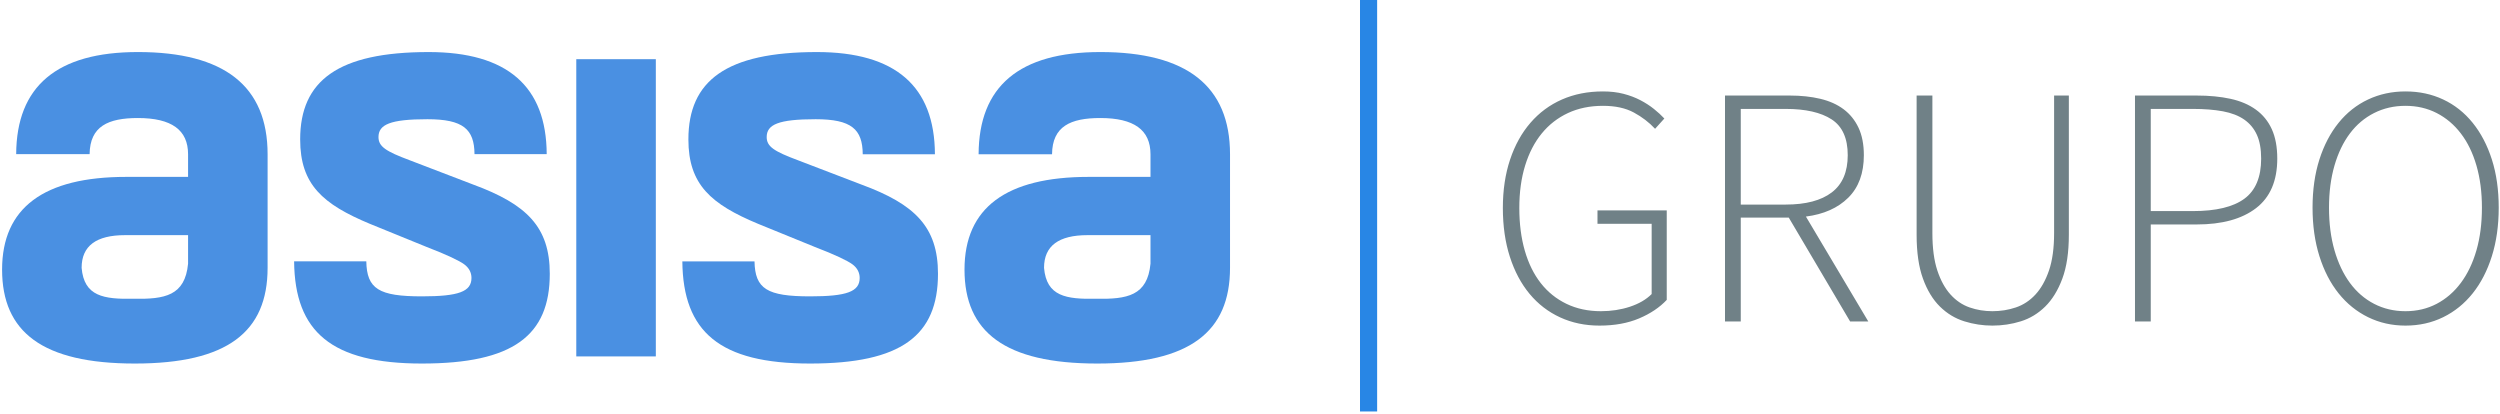
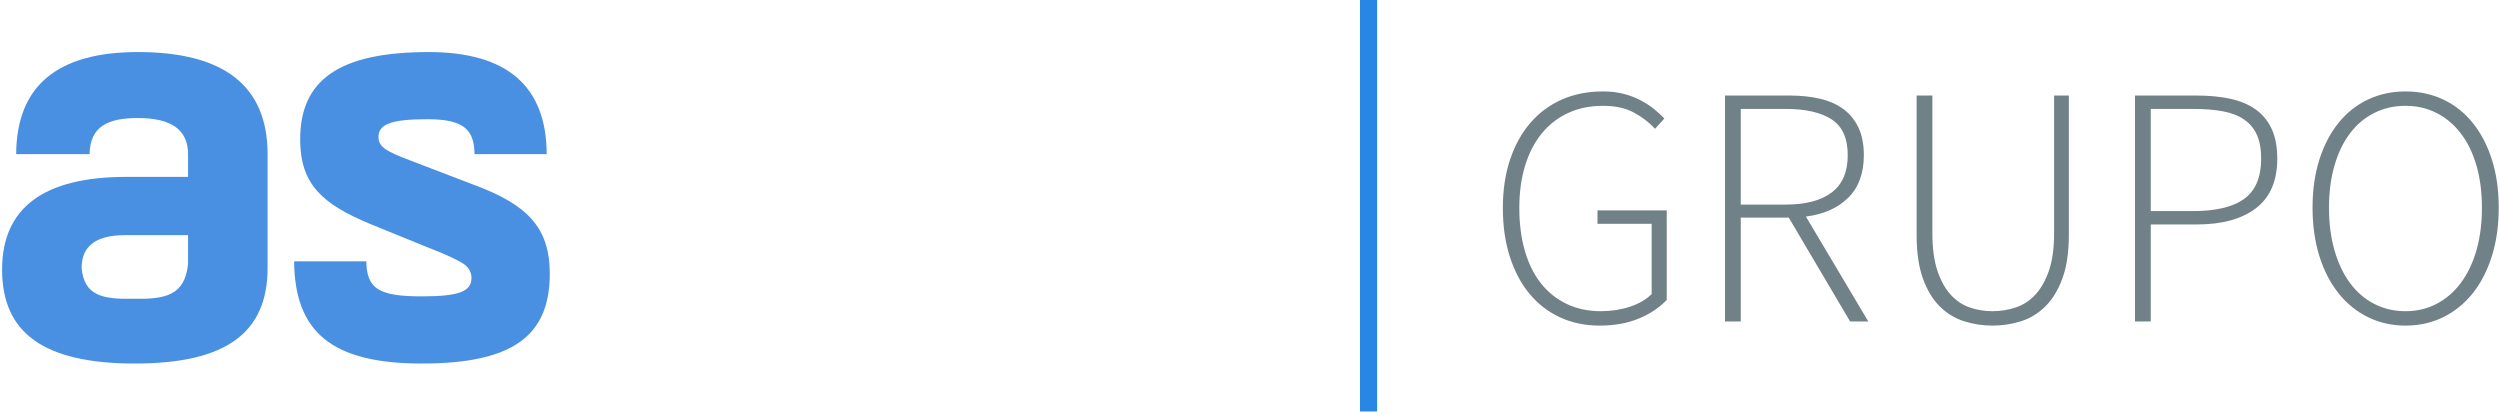
<svg xmlns="http://www.w3.org/2000/svg" width="875px" height="145px" viewBox="0 0 875 145" version="1.1">
  <title>Logo_Asisa_Grupo</title>
  <desc>Created with Sketch.</desc>
  <defs />
  <g id="Page-1" stroke="none" stroke-width="1" fill="none" fill-rule="evenodd">
    <g id="Logo_Asisa_Grupo" transform="translate(0, 3)">
      <g id="g14-Clipped" transform="translate(216, 69.5) scale(-1, 1) rotate(-180) translate(-216, -69.5) translate(0, 14)" fill-rule="nonzero" fill="#4A90E2">
        <g id="g14" transform="translate(0.25, 0.25)">
          <path d="M65.576,35.465 C64.505,24.23 57.435,22.982 46.516,23.19 C36.028,22.982 29.171,24.023 28.318,34.009 C28.318,41.705 33.453,45.45 43.518,45.45 L65.576,45.45 L65.576,35.465 Z M48.015,109.533 C19.646,109.533 5.522,97.55 5.413,73.805 L31.113,73.805 C31.228,83.568 37.622,86.439 48.015,86.439 C59.795,86.439 65.576,82.277 65.576,73.747 L65.576,65.84 L43.945,65.84 C15.042,65.84 0.481,55.023 0.481,33.384 C0.481,11.539 14.615,0.512 46.946,0.512 C79.278,0.512 93.41,11.539 93.41,34.009 L93.41,73.747 C93.41,97.674 78.208,109.533 48.015,109.533 L48.015,109.533 Z" id="path22" />
          <path d="M165.406,63.138 L143.139,71.668 C134.79,74.786 132.219,76.455 132.219,79.779 C132.219,84.151 136.289,86.024 149.35,86.024 C161.856,86.024 165.755,82.545 165.827,73.795 L191.096,73.795 C190.994,97.546 177.298,109.531 149.778,109.531 C118.088,109.531 104.809,99.545 104.809,78.948 C104.809,63.138 112.73,56.273 129.221,49.403 L149.136,41.289 C156.199,38.584 160.482,36.506 162.199,35.255 C163.912,34.006 164.766,32.345 164.766,30.469 C164.766,25.688 160.268,24.023 147.423,24.023 C132.343,24.023 128.131,26.629 127.955,36.288 L102.69,36.288 C102.914,11.571 115.797,0.512 147.423,0.512 C179.322,0.512 192.173,10.29 192.173,31.93 C192.173,48.362 184.036,56.273 165.406,63.138" id="path26" />
-           <polygon id="path28" points="201.45 107.036 229.289 107.036 229.289 3.007 201.45 3.007" />
-           <path d="M301.288,63.138 L279.016,71.668 C270.663,74.786 268.091,76.455 268.091,79.779 C268.091,84.151 272.159,86.024 285.224,86.024 C297.754,86.024 301.645,82.535 301.708,73.755 L326.974,73.755 C326.884,97.534 313.189,109.531 285.653,109.531 C253.963,109.531 240.688,99.545 240.688,78.948 C240.688,63.138 248.606,56.273 265.101,49.403 L285.011,41.289 C292.081,38.584 296.365,36.506 298.075,35.255 C299.78,34.006 300.636,32.345 300.636,30.469 C300.636,25.688 296.144,24.023 283.296,24.023 C268.231,24.023 264.013,26.628 263.829,36.26 L238.569,36.26 C238.8,11.564 251.681,0.512 283.296,0.512 C315.205,0.512 328.046,10.29 328.046,31.93 C328.046,48.362 319.915,56.273 301.288,63.138" id="path32" />
-           <path d="M402.424,35.465 C401.352,24.23 394.29,22.982 383.368,23.19 C372.877,22.982 366.017,24.023 365.164,34.009 C365.164,41.705 370.305,45.45 380.372,45.45 L402.424,45.45 L402.424,35.465 Z M384.869,109.533 C356.474,109.533 342.348,97.533 342.26,73.754 L367.963,73.754 C368.06,83.562 374.454,86.439 384.869,86.439 C396.644,86.439 402.424,82.277 402.424,73.747 L402.424,65.84 L380.802,65.84 C351.888,65.84 337.327,55.023 337.327,33.384 C337.327,11.539 351.464,0.512 383.793,0.512 C416.129,0.512 430.258,11.539 430.258,34.009 L430.258,73.747 C430.258,97.674 415.055,109.533 384.869,109.533 L384.869,109.533 Z" id="path36" />
        </g>
      </g>
      <path d="M526,69.8 C526,63.56 526.84,57.92 528.52,52.88 C530.2,47.84 532.58,43.54 535.66,39.98 C538.74,36.42 542.42,33.7 546.7,31.82 C550.98,29.94 555.76,29 561.04,29 C563.68,29 566.08,29.28 568.24,29.84 C570.4,30.4 572.36,31.14 574.12,32.06 C575.88,32.98 577.46,34 578.86,35.12 C580.26,36.24 581.48,37.36 582.52,38.48 L579.28,42.08 C577.2,39.84 574.72,37.94 571.84,36.38 C568.96,34.82 565.36,34.04 561.04,34.04 C556.48,34.04 552.4,34.88 548.8,36.56 C545.2,38.24 542.14,40.62 539.62,43.7 C537.1,46.78 535.16,50.52 533.8,54.92 C532.44,59.32 531.76,64.28 531.76,69.8 C531.76,75.32 532.4,80.3 533.68,84.74 C534.96,89.18 536.82,92.96 539.26,96.08 C541.7,99.2 544.7,101.62 548.26,103.34 C551.82,105.06 555.84,105.92 560.32,105.92 C563.92,105.92 567.3,105.4 570.46,104.36 C573.62,103.32 576.16,101.84 578.08,99.92 L578.08,75.32 L559.12,75.32 L559.12,70.64 L583.36,70.64 L583.36,101.96 C580.88,104.6 577.66,106.76 573.7,108.44 C569.74,110.12 565.12,110.96 559.84,110.96 C554.8,110.96 550.2,110 546.04,108.08 C541.88,106.16 538.32,103.42 535.36,99.86 C532.4,96.3 530.1,91.98 528.46,86.9 C526.82,81.82 526,76.12 526,69.8 Z M624.988,68.6 C632.028,68.6 637.408,67.18 641.128,64.34 C644.848,61.5 646.708,57.16 646.708,51.32 C646.708,45.4 644.828,41.22 641.068,38.78 C637.308,36.34 631.948,35.12 624.988,35.12 L609.268,35.12 L609.268,68.6 L624.988,68.6 Z M647.548,109.52 L626.068,73.16 L609.268,73.16 L609.268,109.52 L603.748,109.52 L603.748,30.44 L626.428,30.44 C630.348,30.44 633.908,30.82 637.108,31.58 C640.308,32.34 643.028,33.56 645.268,35.24 C647.508,36.92 649.248,39.08 650.488,41.72 C651.728,44.36 652.348,47.56 652.348,51.32 C652.348,57.64 650.528,62.6 646.888,66.2 C643.248,69.8 638.308,72 632.068,72.8 L653.908,109.52 L647.548,109.52 Z M670.816,30.44 L676.336,30.44 L676.336,78.56 C676.336,83.84 676.916,88.22 678.076,91.7 C679.236,95.18 680.776,97.98 682.696,100.1 C684.616,102.22 686.836,103.72 689.356,104.6 C691.876,105.48 694.536,105.92 697.336,105.92 C700.216,105.92 702.956,105.48 705.556,104.6 C708.156,103.72 710.436,102.22 712.396,100.1 C714.356,97.98 715.936,95.18 717.136,91.7 C718.336,88.22 718.936,83.84 718.936,78.56 L718.936,30.44 L724.096,30.44 L724.096,79.16 C724.096,85.32 723.336,90.44 721.816,94.52 C720.296,98.6 718.296,101.86 715.816,104.3 C713.336,106.74 710.496,108.46 707.296,109.46 C704.096,110.46 700.776,110.96 697.336,110.96 C693.976,110.96 690.696,110.46 687.496,109.46 C684.296,108.46 681.456,106.74 678.976,104.3 C676.496,101.86 674.516,98.6 673.036,94.52 C671.556,90.44 670.816,85.32 670.816,79.16 L670.816,30.44 Z M747.244,30.44 L768.844,30.44 C773.244,30.44 777.184,30.82 780.664,31.58 C784.144,32.34 787.104,33.6 789.544,35.36 C791.984,37.12 793.844,39.4 795.124,42.2 C796.404,45 797.044,48.44 797.044,52.52 C797.044,60.28 794.564,66.06 789.604,69.86 C784.644,73.66 777.724,75.56 768.844,75.56 L752.764,75.56 L752.764,109.52 L747.244,109.52 L747.244,30.44 Z M767.524,70.88 C775.604,70.88 781.604,69.44 785.524,66.56 C789.444,63.68 791.404,59 791.404,52.52 C791.404,49.16 790.904,46.38 789.904,44.18 C788.904,41.98 787.424,40.2 785.464,38.84 C783.504,37.48 781.024,36.52 778.024,35.96 C775.024,35.4 771.524,35.12 767.524,35.12 L752.764,35.12 L752.764,70.88 L767.524,70.88 Z M841.912,110.96 C837.192,110.96 832.832,109.98 828.832,108.02 C824.832,106.06 821.392,103.28 818.512,99.68 C815.632,96.08 813.392,91.74 811.792,86.66 C810.192,81.58 809.392,75.92 809.392,69.68 C809.392,63.44 810.192,57.82 811.792,52.82 C813.392,47.82 815.632,43.54 818.512,39.98 C821.392,36.42 824.832,33.7 828.832,31.82 C832.832,29.94 837.192,29 841.912,29 C846.712,29 851.112,29.94 855.112,31.82 C859.112,33.7 862.552,36.42 865.432,39.98 C868.312,43.54 870.552,47.82 872.152,52.82 C873.752,57.82 874.552,63.44 874.552,69.68 C874.552,75.92 873.752,81.58 872.152,86.66 C870.552,91.74 868.312,96.08 865.432,99.68 C862.552,103.28 859.112,106.06 855.112,108.02 C851.112,109.98 846.712,110.96 841.912,110.96 Z M841.912,105.92 C845.912,105.92 849.552,105.06 852.832,103.34 C856.112,101.62 858.932,99.18 861.292,96.02 C863.652,92.86 865.472,89.06 866.752,84.62 C868.032,80.18 868.672,75.2 868.672,69.68 C868.672,64.24 868.032,59.32 866.752,54.92 C865.472,50.52 863.652,46.78 861.292,43.7 C858.932,40.62 856.112,38.24 852.832,36.56 C849.552,34.88 845.912,34.04 841.912,34.04 C837.912,34.04 834.252,34.88 830.932,36.56 C827.612,38.24 824.792,40.62 822.472,43.7 C820.152,46.78 818.352,50.52 817.072,54.92 C815.792,59.32 815.152,64.24 815.152,69.68 C815.152,75.2 815.792,80.18 817.072,84.62 C818.352,89.06 820.152,92.86 822.472,96.02 C824.792,99.18 827.612,101.62 830.932,103.34 C834.252,105.06 837.912,105.92 841.912,105.92 Z" id="GRUPO" fill="#708187" fill-rule="nonzero" />
      <path d="M479,0 L479,138.014" id="Line" stroke="#2886E5" stroke-width="6" stroke-linecap="square" />
    </g>
  </g>
</svg>